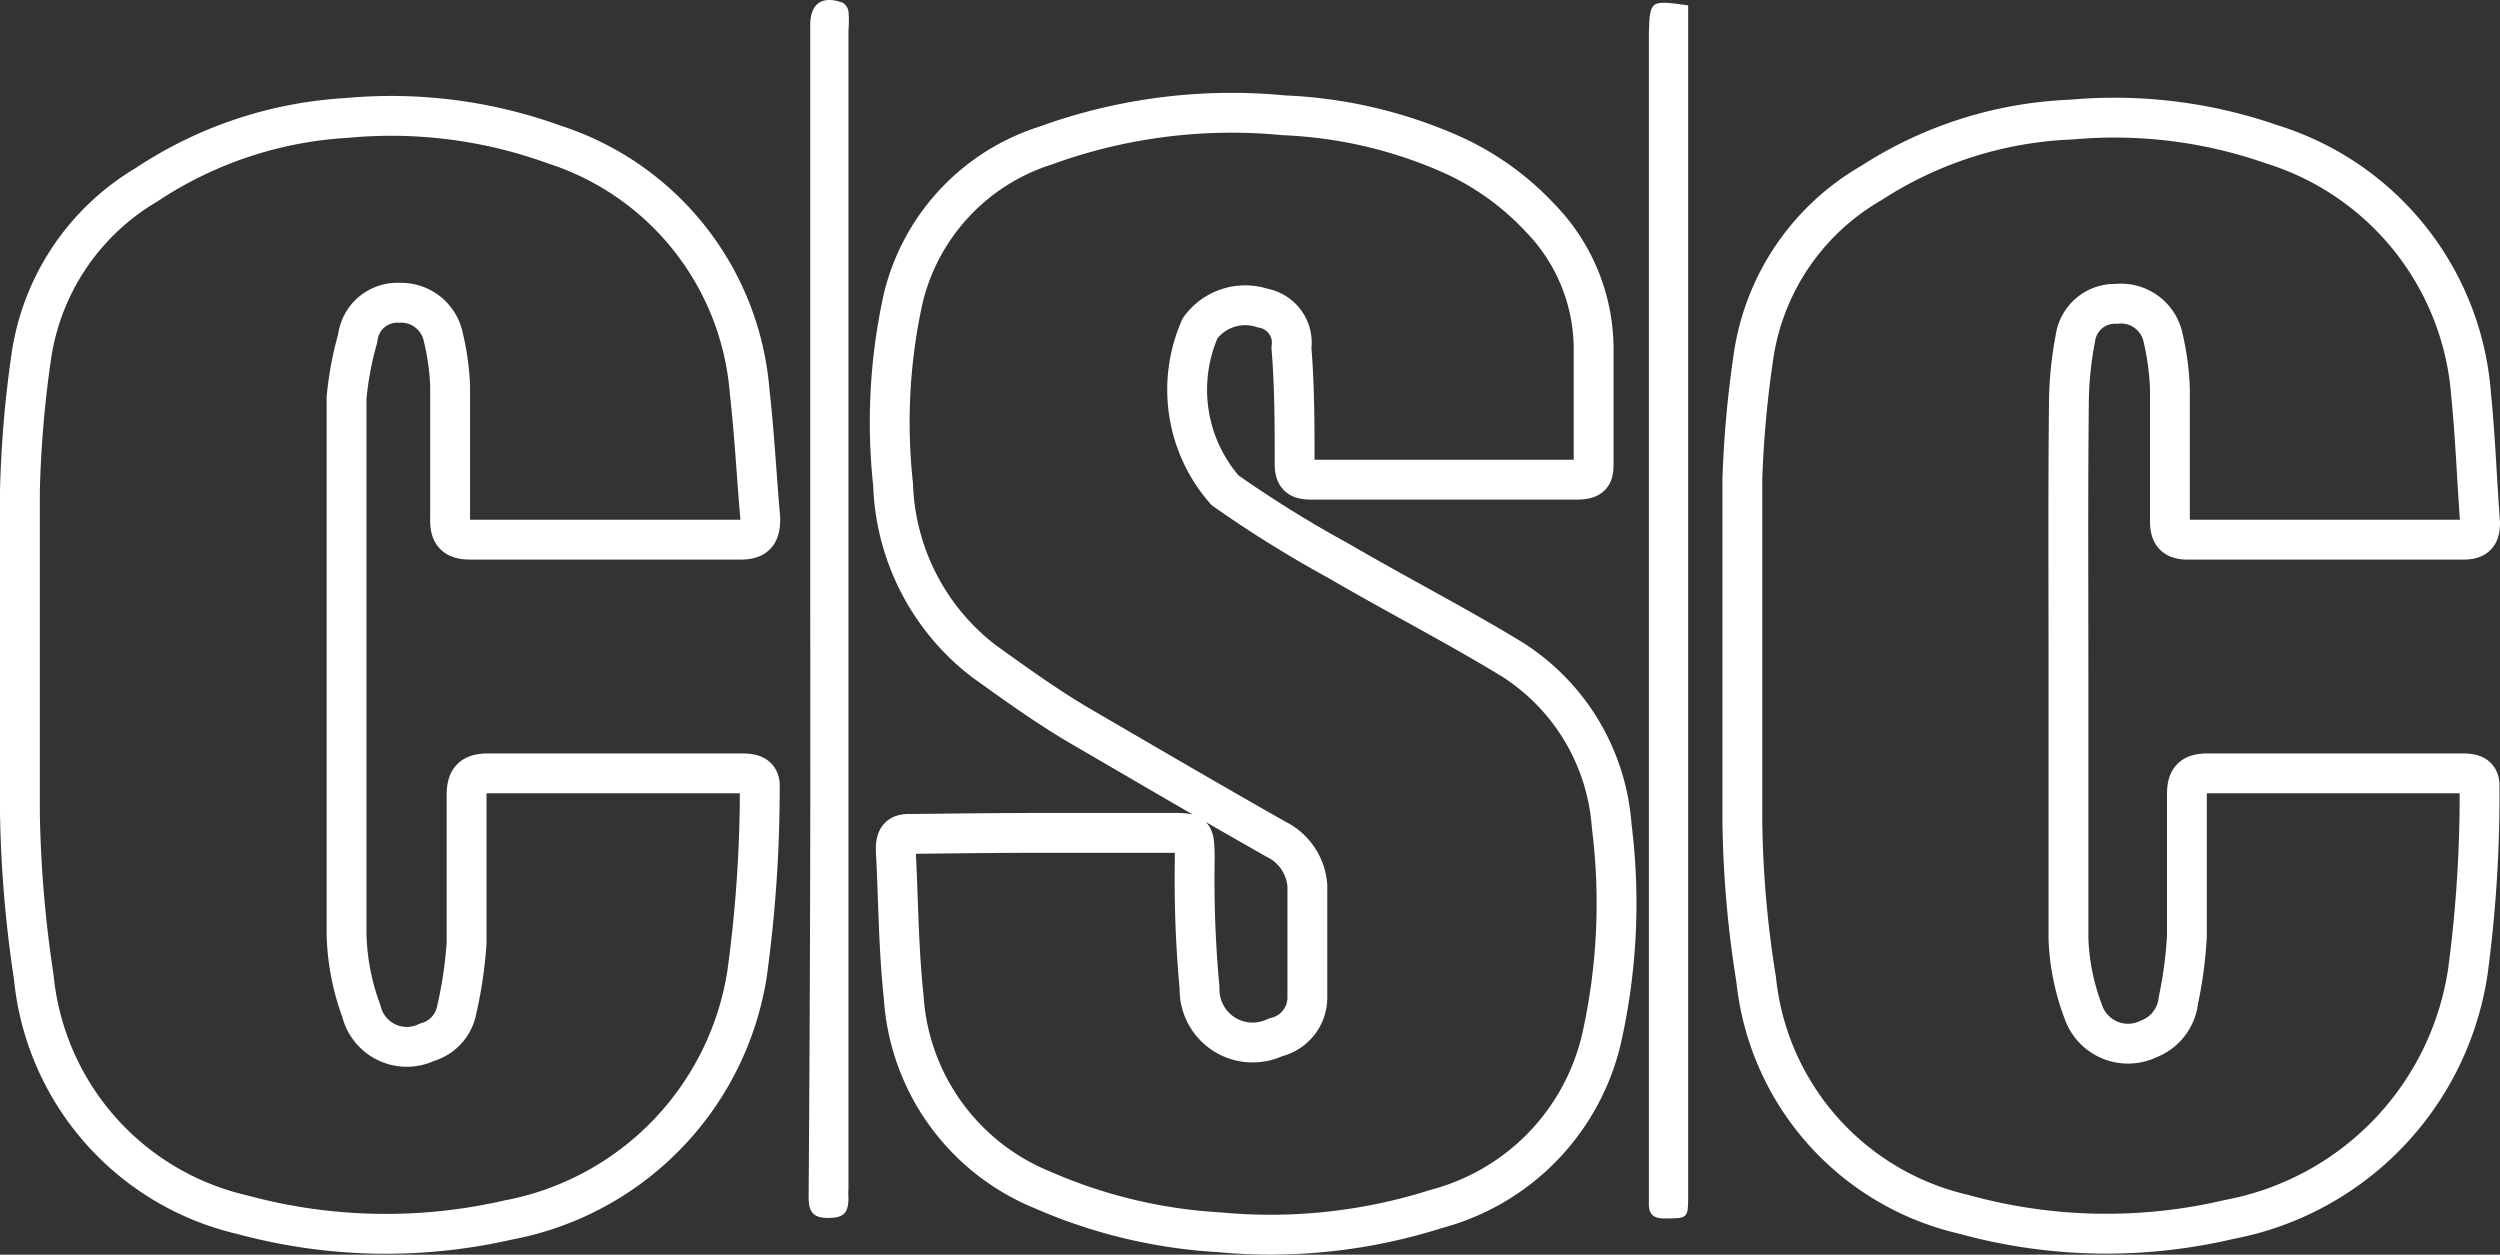
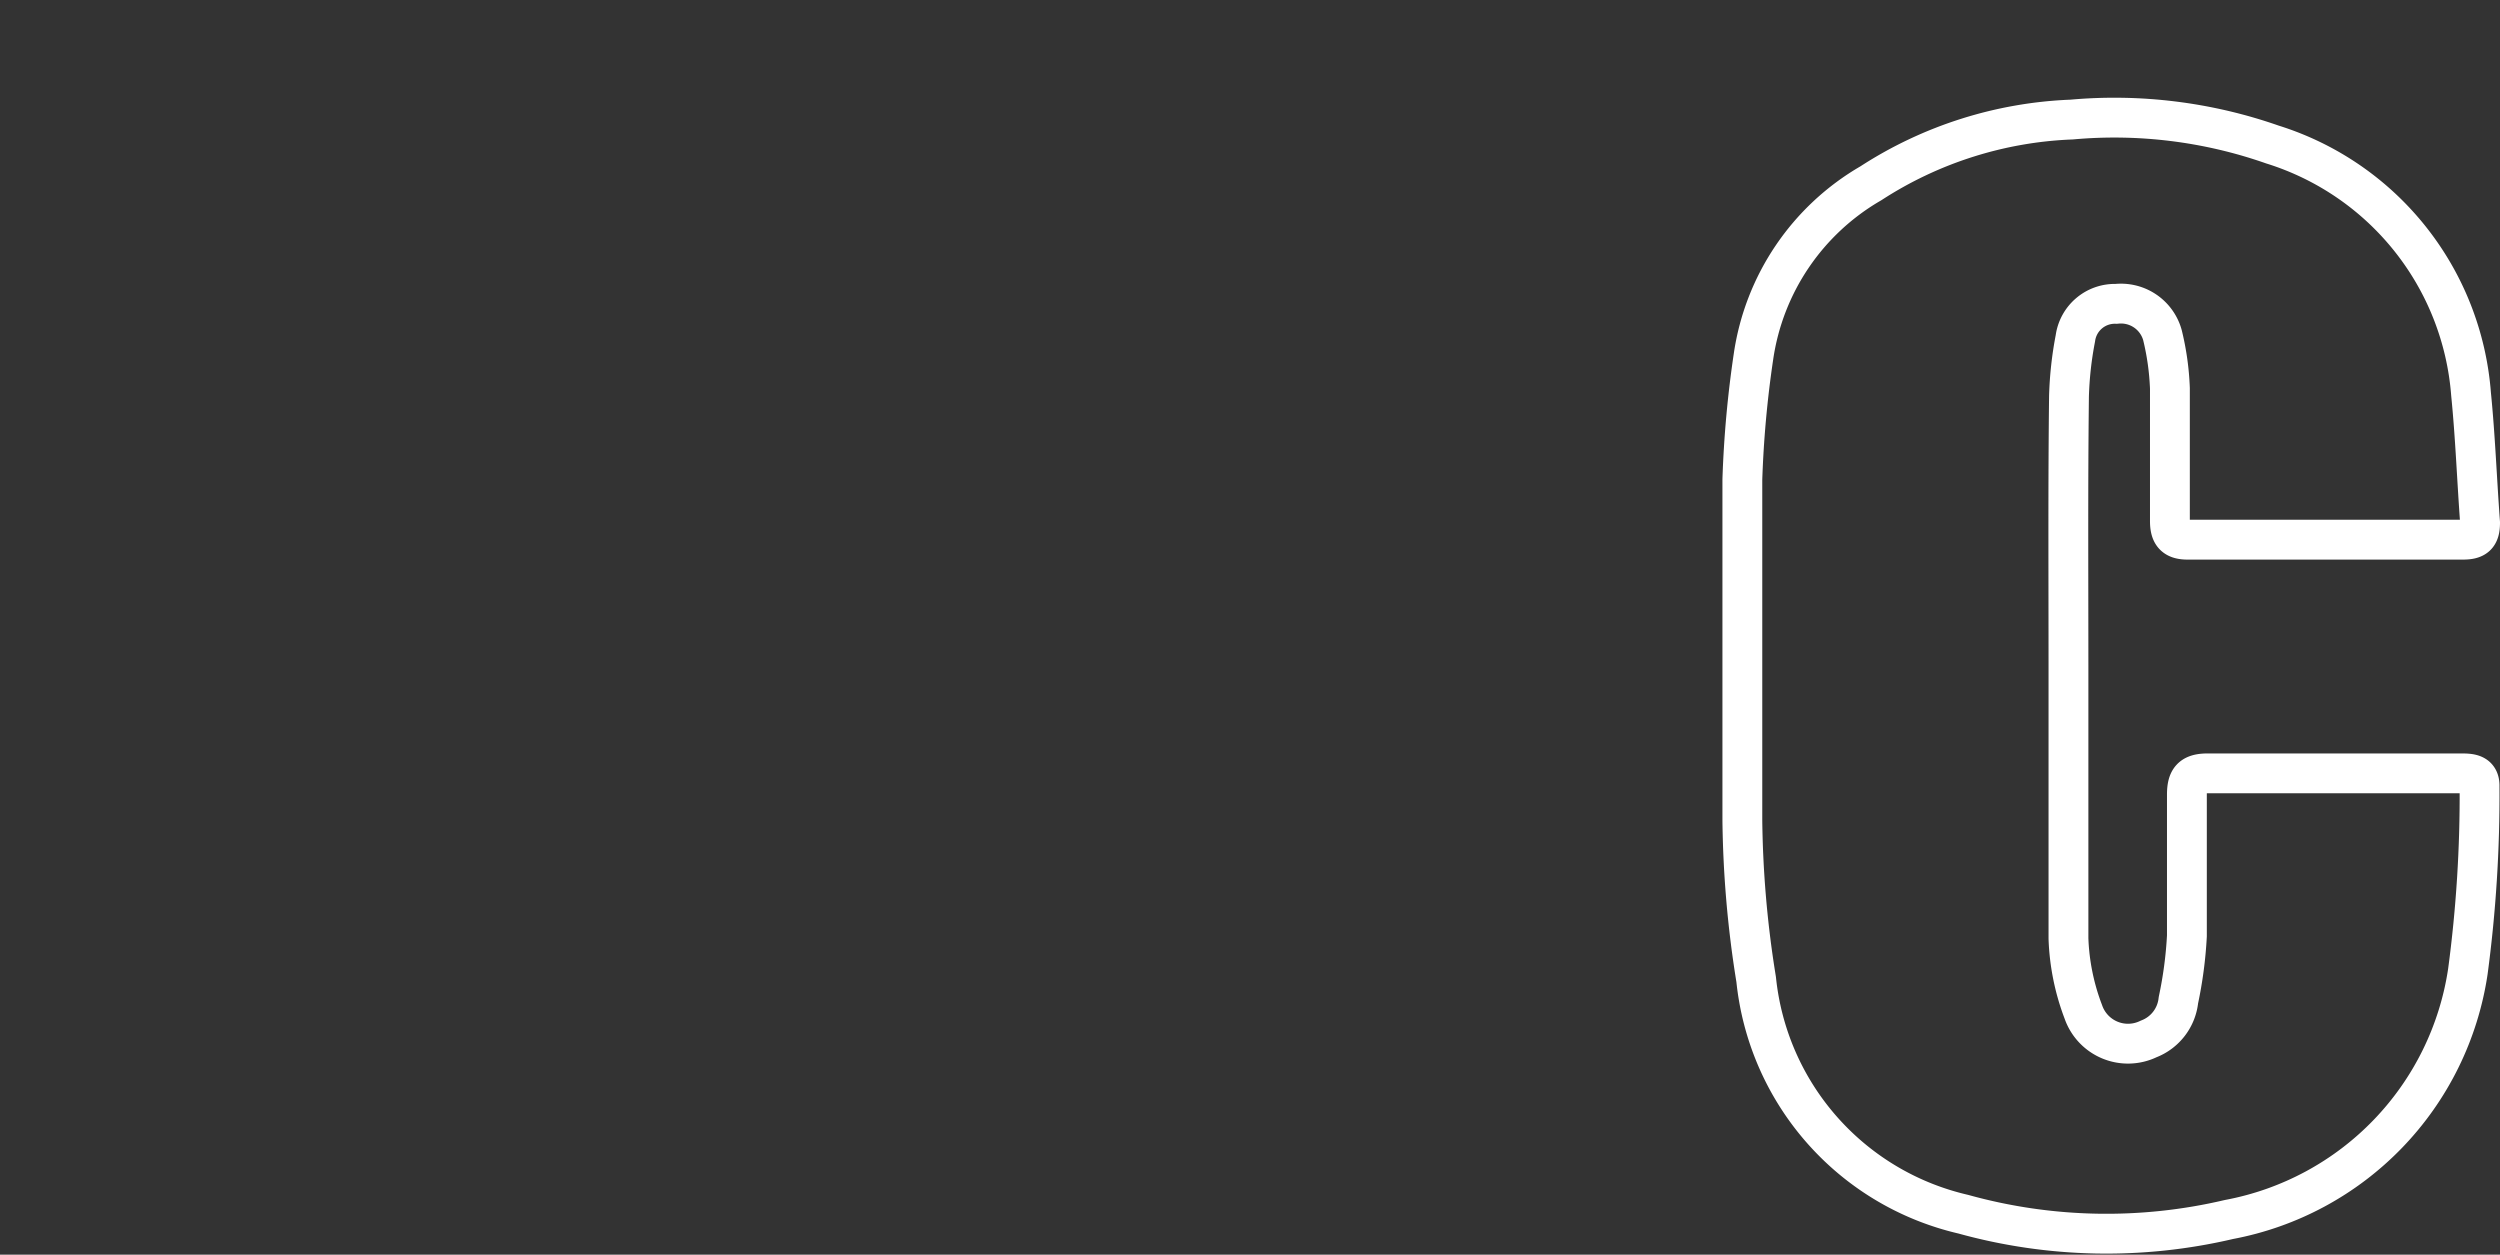
<svg xmlns="http://www.w3.org/2000/svg" width="47.07" height="23.623" viewBox="0 0 47.07 23.623">
  <rect x="0" y="0" width="47.07" height="23.623" fill="#333333" stroke="none" />
  <g id="UDISE_icons_CSC22" transform="translate(-1.475 -13.379)">
-     <path id="Path_56" data-name="Path 56" d="M21.19,29.06h2.33c.45,0,.44,0,.45.47a22.2,22.2,0,0,0,.09,2.45,1,1,0,0,0,1.43.93.77.77,0,0,0,.6-.73q0-1.065,0-2.13a1.06,1.06,0,0,0-.59-.87c-1.27-.72-2.5-1.44-3.77-2.18-.6-.36-1.17-.77-1.74-1.18a4.37,4.37,0,0,1-1.7-3.32,10.83,10.83,0,0,1,.19-3.5,4,4,0,0,1,2.68-2.88,10.25,10.25,0,0,1,4.49-.57,8.64,8.64,0,0,1,3.16.74,5.19,5.19,0,0,1,1.67,1.2,3.54,3.54,0,0,1,1,2.47v2.1c0,.24,0,.35-.32.35h-5c-.25,0-.31-.08-.31-.31,0-.72,0-1.45-.06-2.17a.662.662,0,0,0-.54-.75,1.05,1.05,0,0,0-1.18.38,2.87,2.87,0,0,0,.47,3.05,22.45,22.45,0,0,0,2.14,1.33c1.08.63,2.19,1.2,3.26,1.85a4.06,4.06,0,0,1,1.88,3.14,11.64,11.64,0,0,1-.19,4,4.33,4.33,0,0,1-3.11,3.21,10.3,10.3,0,0,1-4.09.44,9.66,9.66,0,0,1-3.31-.79,4.21,4.21,0,0,1-2.63-3.64c-.1-.92-.1-1.85-.15-2.77,0-.23.06-.31.29-.3C19.52,29.07,20.35,29.06,21.19,29.06Z" fill="none" stroke="#fff" stroke-linecap="round" stroke-linejoin="round" stroke-width="0.75" />
-     <path id="Path_57" data-name="Path 57" d="M8,25.93v5.05a4.49,4.49,0,0,0,.28,1.44A.88.88,0,0,0,9.52,33a.78.78,0,0,0,.55-.59,7.91,7.91,0,0,0,.19-1.28V28.35c0-.31.11-.41.41-.41H15.4c.19,0,.4,0,.38.27a25.55,25.55,0,0,1-.24,3.51,5.6,5.6,0,0,1-4.5,4.63,10.32,10.32,0,0,1-5-.1,5.1,5.1,0,0,1-3.93-4.48,22.86,22.86,0,0,1-.26-3.09c0-2,0-4,0-6.05a21.06,21.06,0,0,1,.21-2.51,4.51,4.51,0,0,1,2.17-3.26A7.59,7.59,0,0,1,8,15.6a9,9,0,0,1,3.91.5,5.33,5.33,0,0,1,3.68,4.66c.09.79.13,1.59.2,2.38,0,.29-.08.4-.38.4H10.33c-.3,0-.39-.12-.38-.4v-2.5a4.74,4.74,0,0,0-.13-.92A.81.81,0,0,0,9,19.08a.75.75,0,0,0-.79.67A6.09,6.09,0,0,0,8,20.87C8,22.56,8,24.24,8,25.93Z" fill="none" stroke="#fff" stroke-linecap="round" stroke-linejoin="round" stroke-width="0.75" />
    <path id="Path_58" data-name="Path 58" d="M40.42,25.91v5.14a4.29,4.29,0,0,0,.28,1.38.89.89,0,0,0,1.23.51.88.88,0,0,0,.56-.73A7.75,7.75,0,0,0,42.65,31V28.34c0-.29.09-.4.39-.4H47.8c.18,0,.37,0,.36.25a25,25,0,0,1-.22,3.48,5.59,5.59,0,0,1-4.5,4.67,10.08,10.08,0,0,1-5-.1,5.07,5.07,0,0,1-3.9-4.42,20,20,0,0,1-.26-3V22.41a20.2,20.2,0,0,1,.21-2.32,4.52,4.52,0,0,1,2.21-3.26,7.47,7.47,0,0,1,3.78-1.2,9,9,0,0,1,3.78.47A5.35,5.35,0,0,1,48,20.8c.08.8.11,1.61.17,2.42,0,.24-.08.32-.32.32H42.66c-.25,0-.33-.11-.33-.35v-2.5a5,5,0,0,0-.14-1,.81.81,0,0,0-.87-.59.75.75,0,0,0-.77.65,6.729,6.729,0,0,0-.12,1.09C40.41,22.52,40.42,24.21,40.42,25.91Z" fill="none" stroke="#fff" stroke-linecap="round" stroke-linejoin="round" stroke-width="0.75" />
-     <path id="Path_59" data-name="Path 59" d="M33.26,13.48v22.4c0,.44,0,.44-.45.44-.24,0-.3-.11-.29-.32V14C32.54,13.38,32.54,13.38,33.26,13.48Z" fill="#fff" />
-     <path id="Path_60" data-name="Path 60" d="M16.73,24.85v-11c0-.41.23-.56.61-.42a.24.24,0,0,1,.11.16,2.17,2.17,0,0,1,0,.36V35.77a.86.86,0,0,0,0,.16c0,.31-.11.38-.39.38s-.36-.12-.36-.39Q16.74,30.38,16.73,24.85Z" fill="#fff" />
  </g>
</svg>